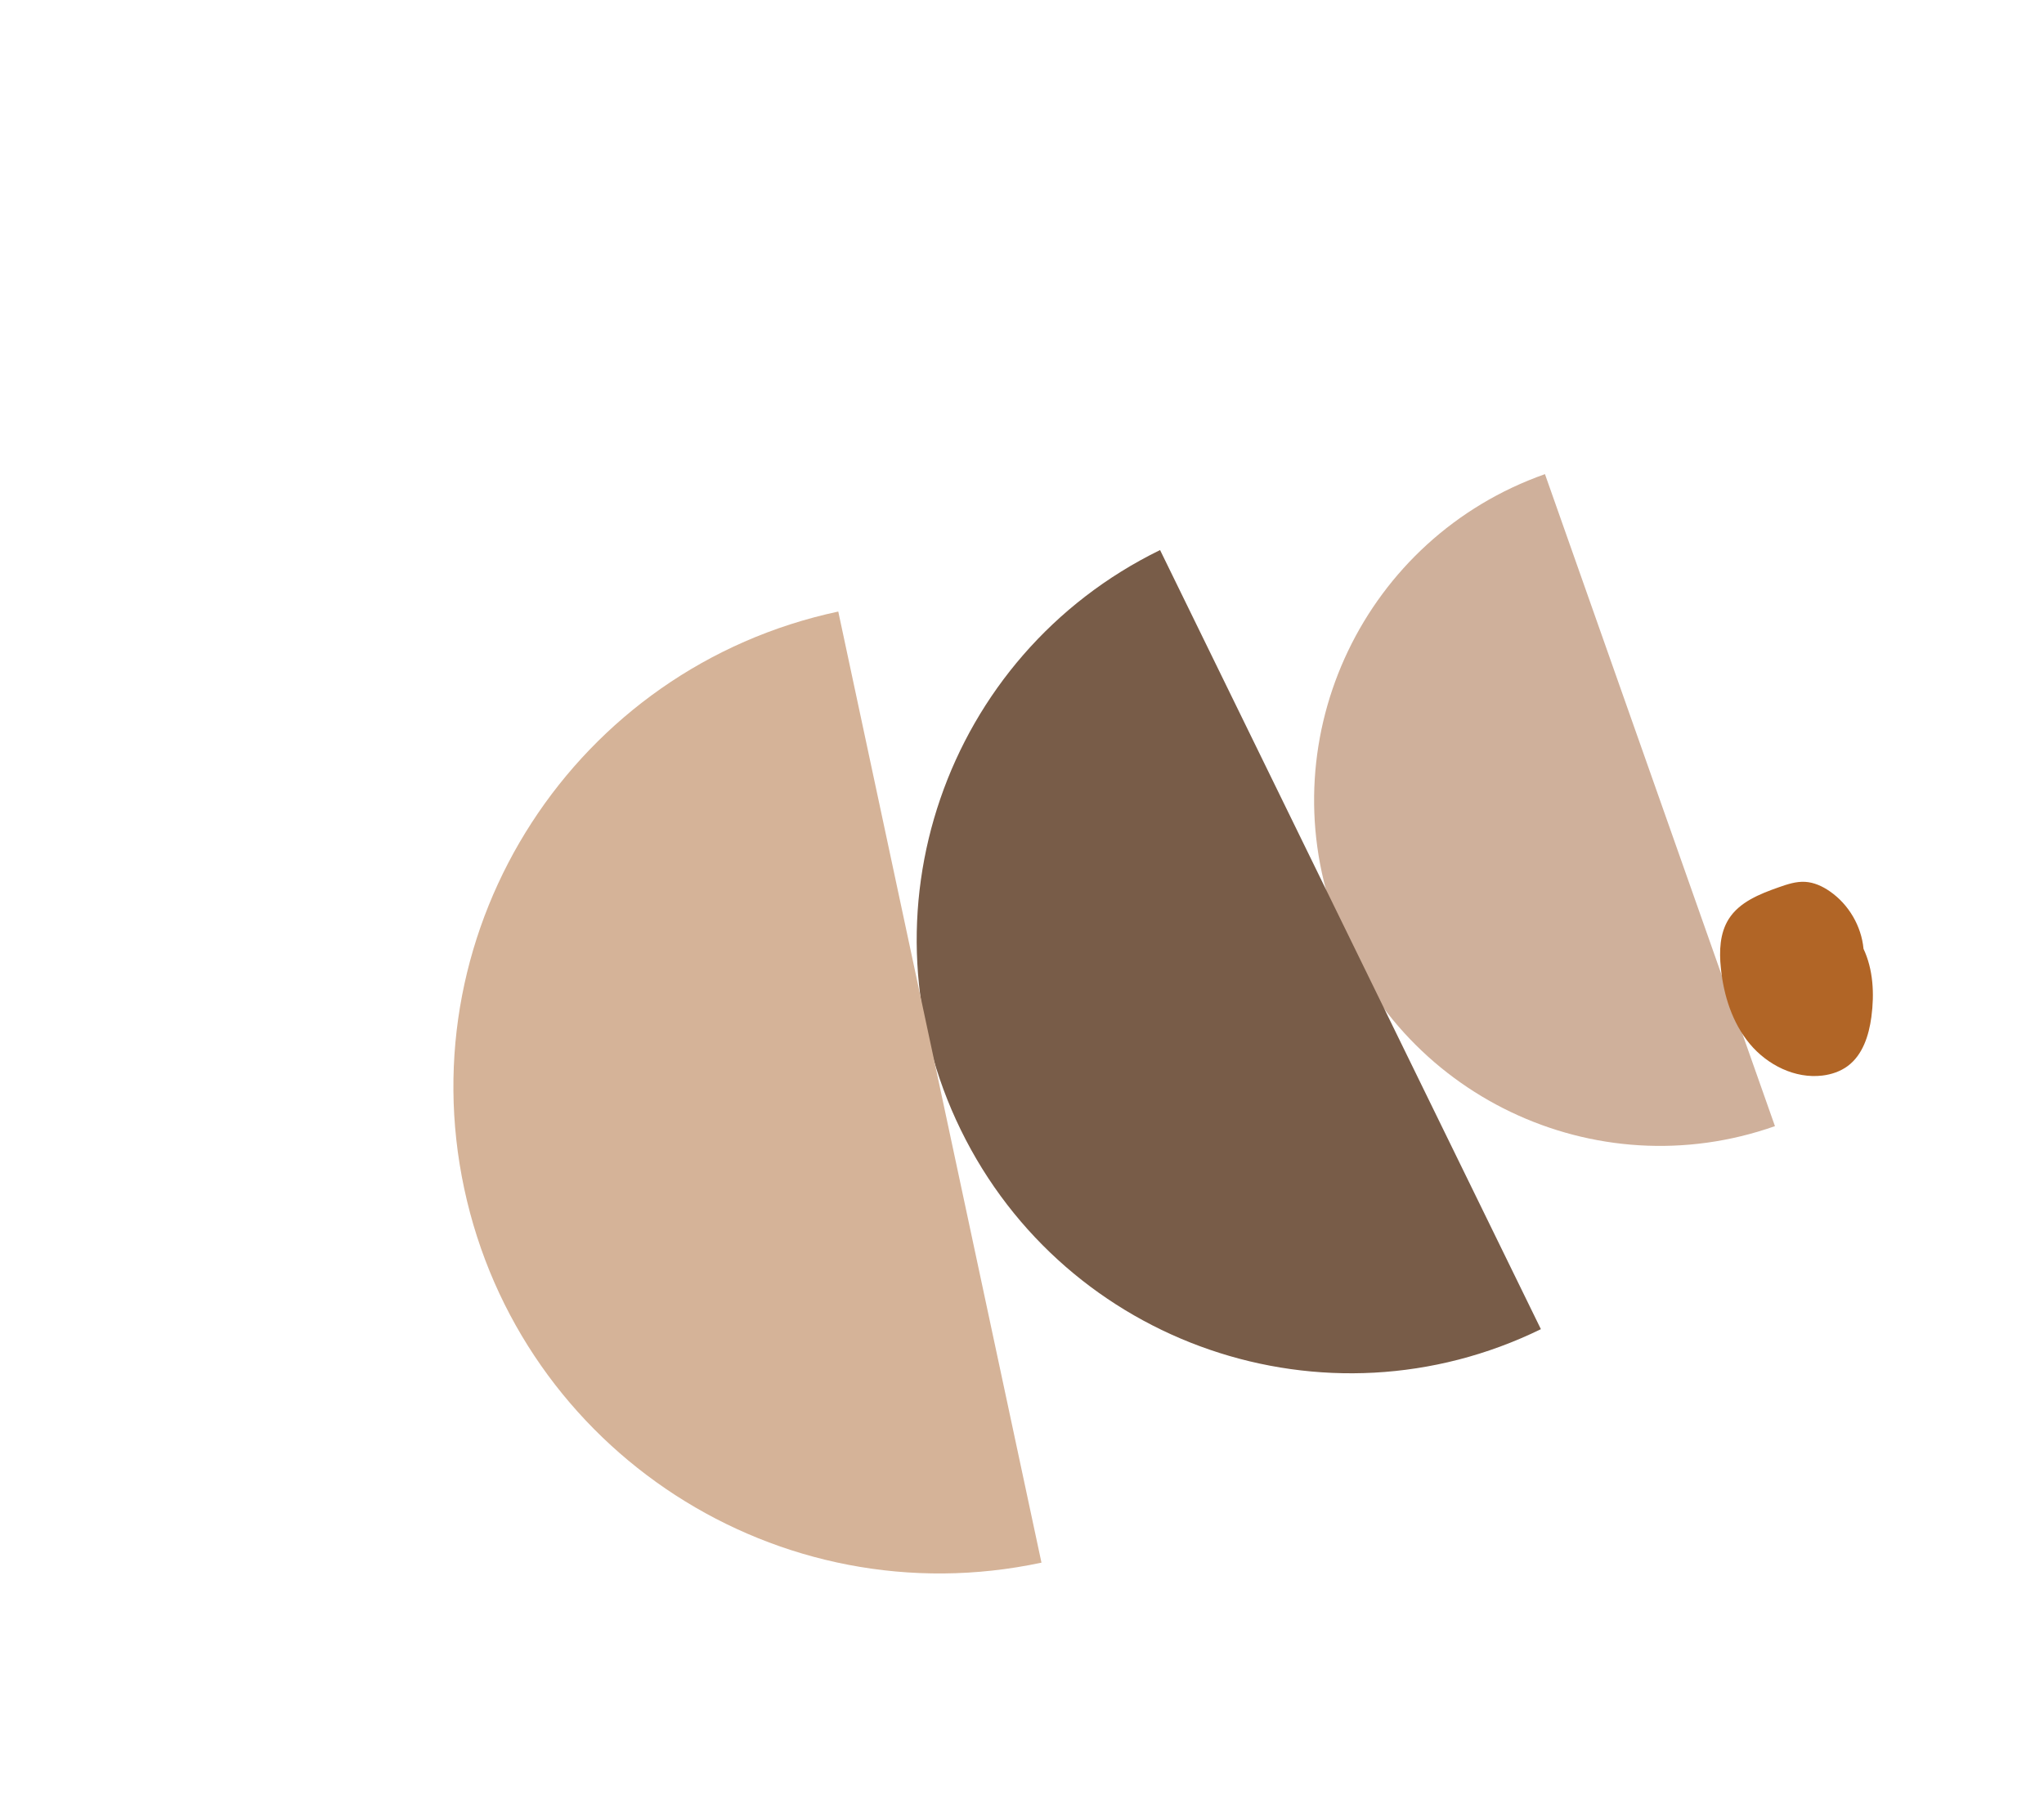
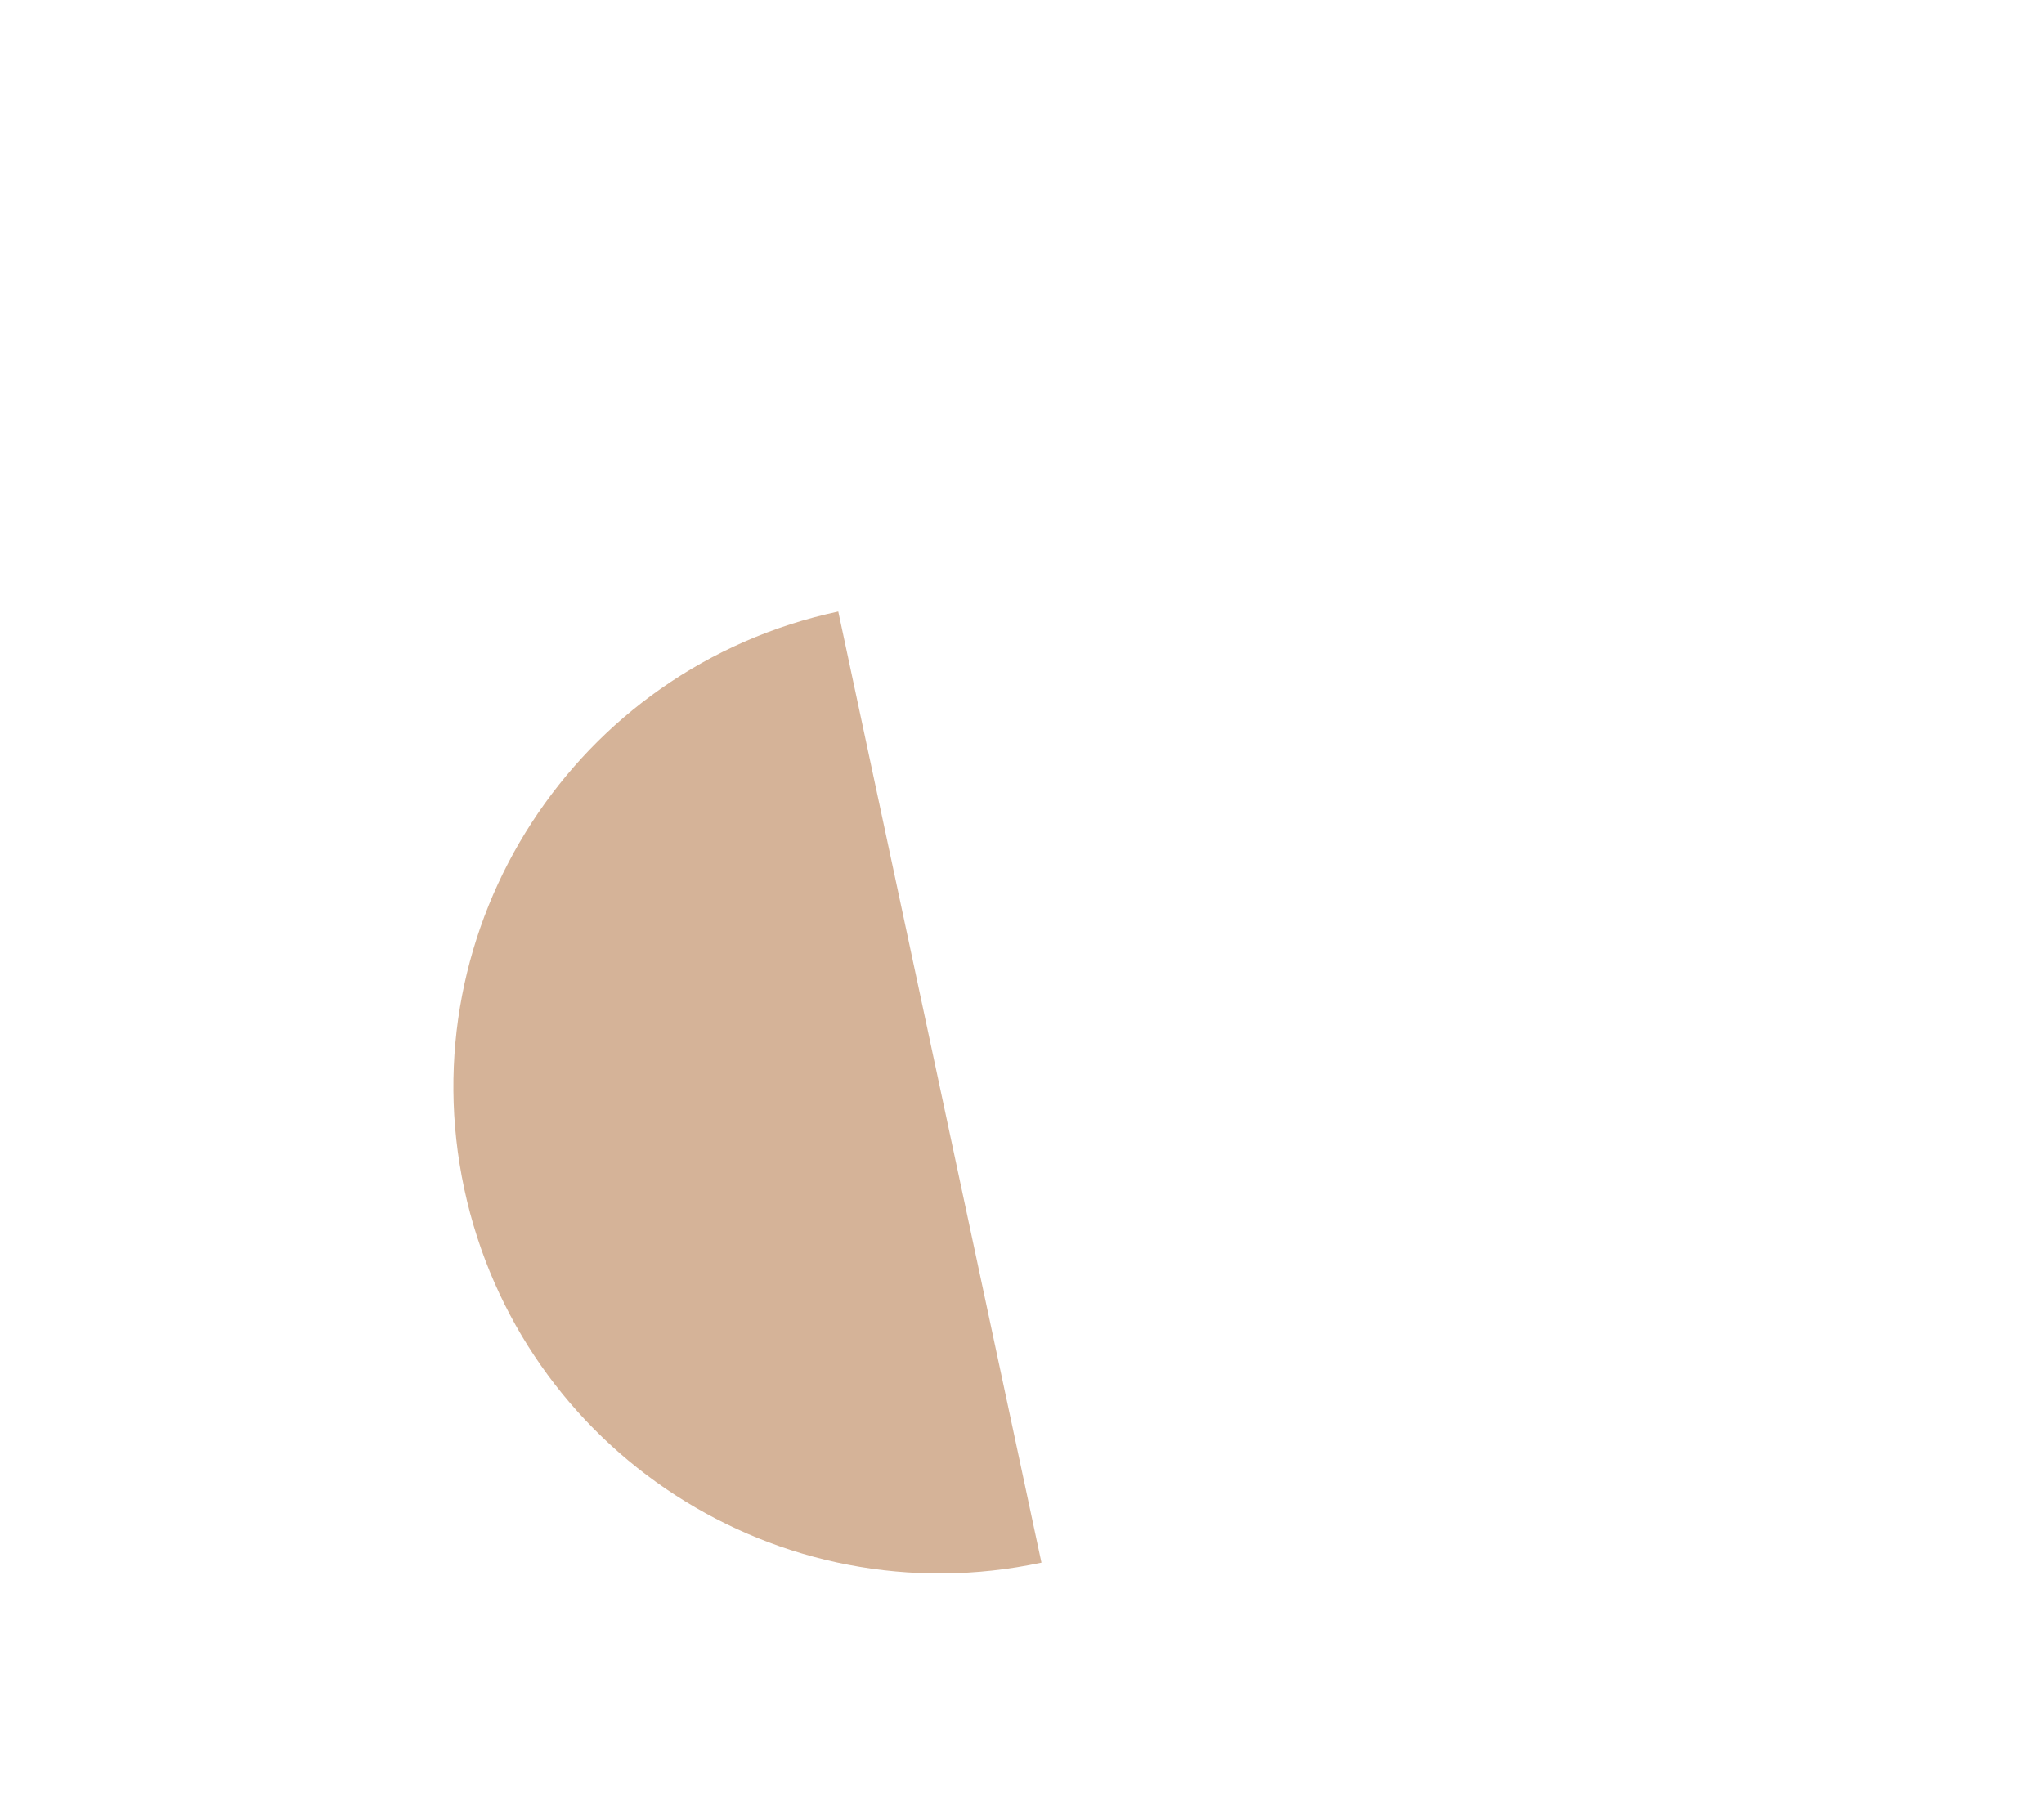
<svg xmlns="http://www.w3.org/2000/svg" width="387" height="340" viewBox="0 0 387 340" fill="none">
-   <path d="M292.516 89.793C258.422 101.816 240.525 139.211 252.548 173.304C264.571 207.398 301.966 225.295 336.06 213.272L292.516 89.793Z" fill="#CFB09B" />
-   <path d="M219.641 104.17C178.9 124.084 162.004 173.256 181.918 213.997C201.831 254.738 251.004 271.634 291.745 251.721L219.641 104.17Z" fill="#785C48" />
  <path d="M158.725 115.813C108.988 126.436 77.27 175.369 87.893 225.105C98.516 274.842 147.449 306.56 197.186 295.937L158.713 115.817L158.725 115.813Z" fill="#D5B398" />
-   <path d="M352.829 179.69C352.421 175.365 350.018 171.265 346.432 168.792C345.059 167.84 343.471 167.109 341.799 167.007C340.072 166.898 338.372 167.471 336.739 168.047C333.155 169.311 329.341 170.829 327.309 174.046C325.603 176.749 325.494 180.139 325.815 183.311C326.341 188.499 327.974 193.696 331.3 197.697C334.639 201.694 339.861 204.321 345.04 203.692C346.762 203.484 348.462 202.911 349.852 201.875C352.676 199.775 353.843 196.105 354.314 192.614C354.912 188.16 354.65 183.571 352.829 179.69Z" fill="#B16526" />
</svg>